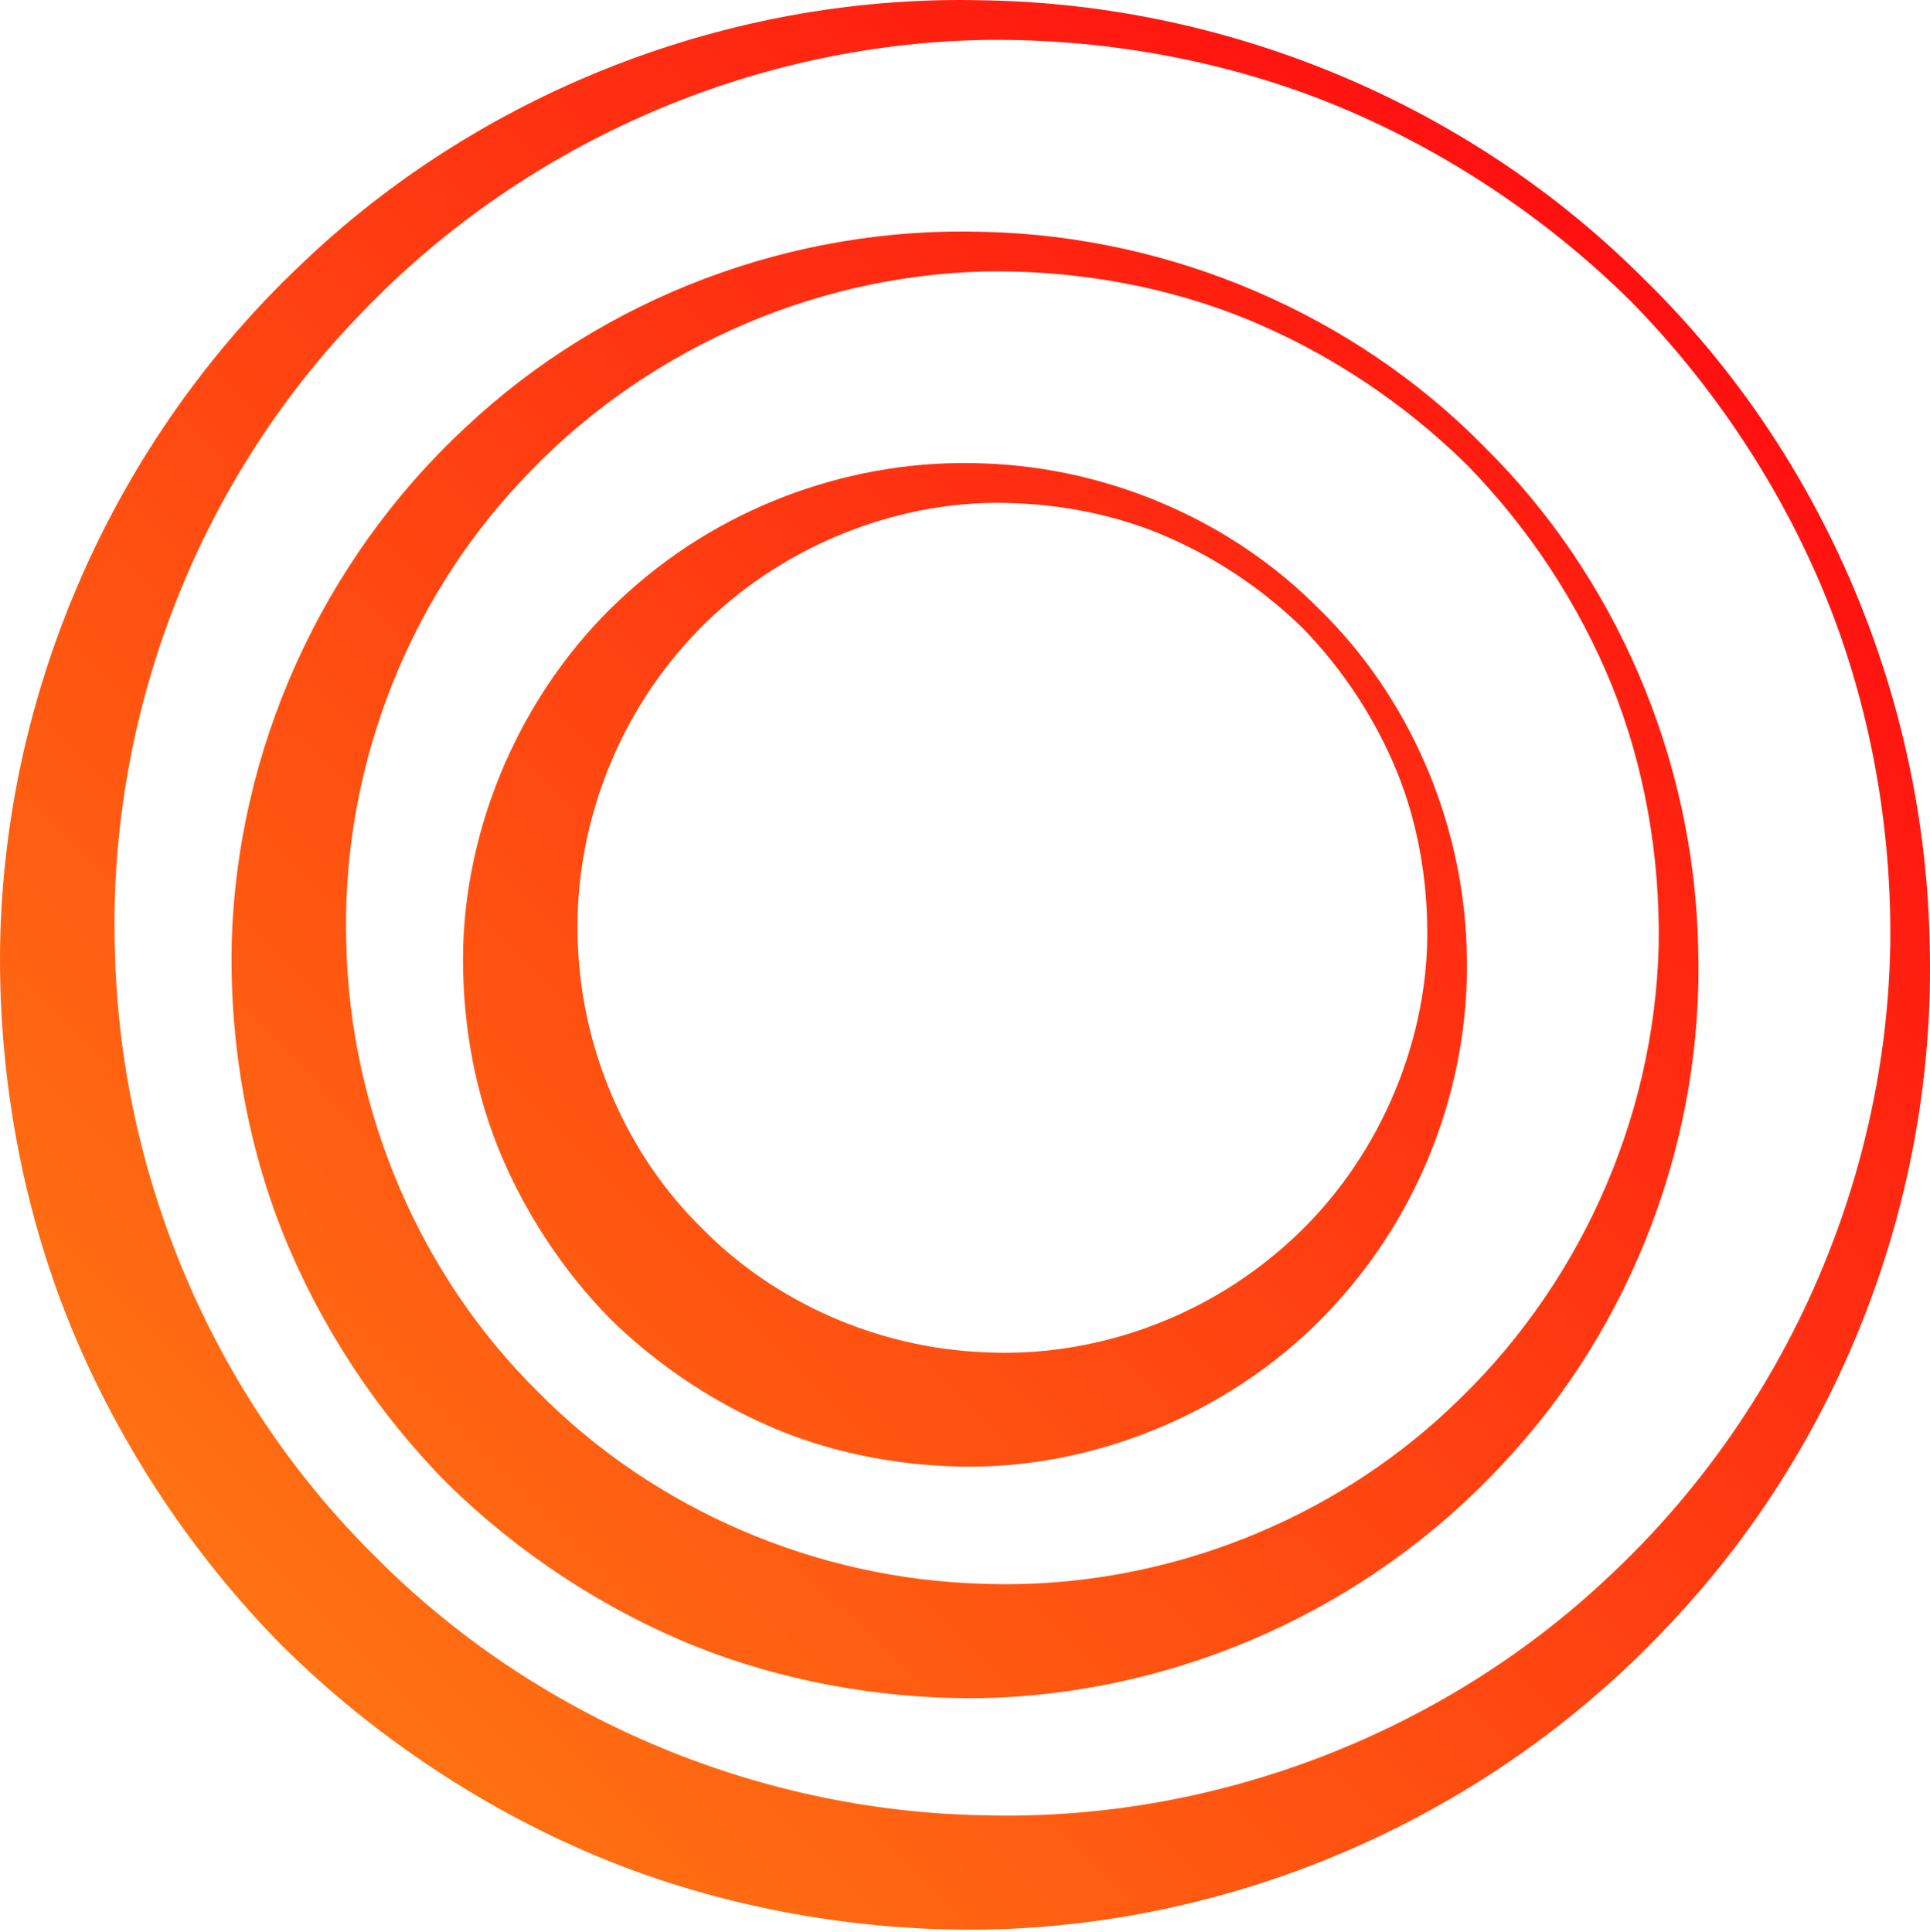
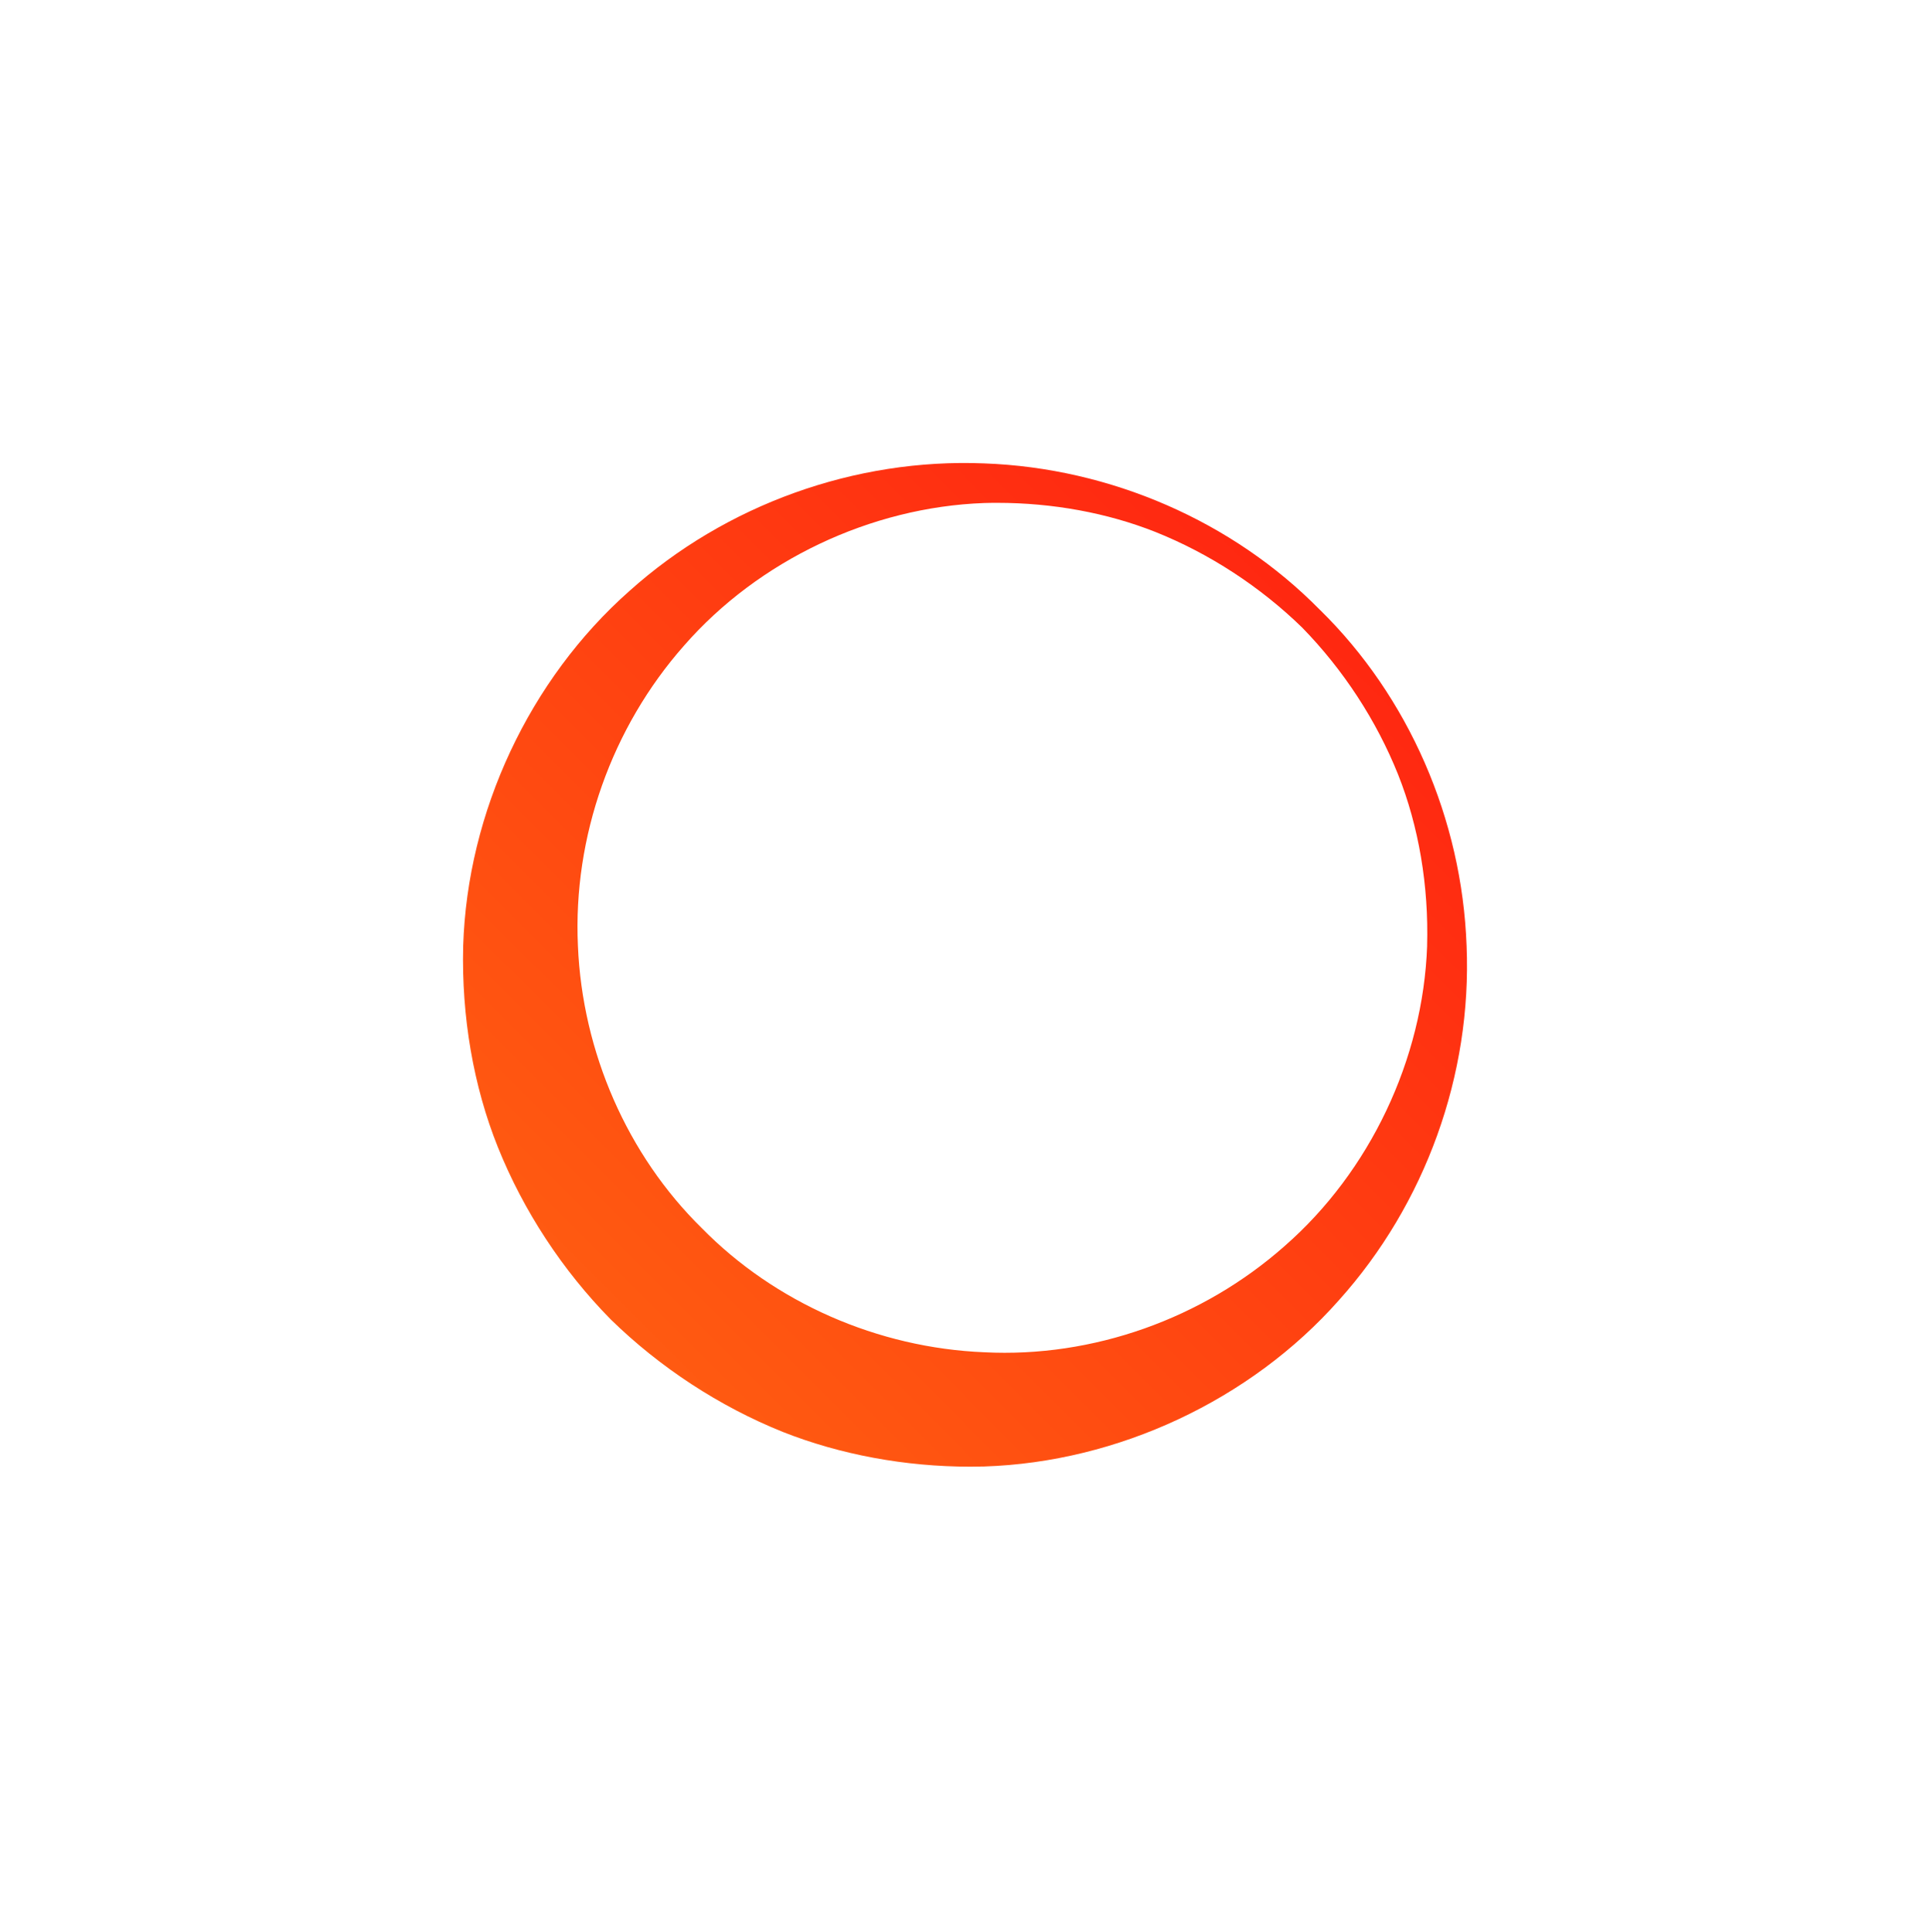
<svg xmlns="http://www.w3.org/2000/svg" width="923" height="924" viewBox="0 0 923 924" fill="none">
-   <path d="M922.861 452.531C920.91 333.549 871.728 217.855 787.9 135.125L787.454 134.701C704.752 51.125 589.288 2.096 470.602 0.156C466.767 0.067 462.955 0 459.142 0C342.842 0 228.069 46.008 144.286 126.196C54.639 210.842 2.068 329.781 0.039 452.554C-0.764 515.261 10.819 577.846 33.526 633.575C56.734 690.508 91.96 743.785 135.435 787.708C179.522 831.23 232.818 866.435 289.547 889.534C343.667 911.44 404.108 923.011 464.337 923.011L470.546 922.978C593.39 920.826 712.298 868.263 796.728 778.8C879.921 691.913 925.882 572.986 922.861 452.554V452.531ZM903.988 452.509C901.904 565.55 853.368 675.001 770.822 752.781H770.8C693.76 826.291 588.374 868.442 481.649 868.442C477.97 868.442 474.269 868.397 470.546 868.286C361.313 866.368 255.057 821.085 178.976 744.041C102.071 668.034 56.835 561.76 54.895 452.453C52.03 341.664 94.112 232.269 170.382 152.304C248.123 69.775 357.523 21.226 470.546 19.097L476.543 19.063C532.169 19.063 587.772 29.687 637.344 49.787C689.625 71.058 738.762 103.509 779.45 143.631L779.84 144.01C819.77 184.645 852.075 233.629 873.266 285.713C894.167 337.172 904.791 394.852 903.999 452.509H903.988Z" fill="url(#paint0_linear_2093_1979)" />
-   <path d="M709.623 213.462C647.443 150.353 560.327 112.974 470.646 110.9C379.372 108.024 288.911 142.048 222.607 204.465C153.683 268.488 112.917 358.899 110.776 452.531C109.952 500.757 118.624 548.705 135.847 591.179C153.571 634.879 180.503 675.748 213.756 709.404C247.588 742.68 288.454 769.592 331.94 787.217C372.717 803.604 418.454 812.278 464.214 812.278C466.332 812.278 468.45 812.255 470.59 812.222C564.273 809.948 654.622 769.202 718.463 700.441C780.932 634.155 815.054 543.766 812.112 452.509C810.072 362.756 772.706 275.634 709.612 213.484L709.623 213.462ZM793.25 452.464C791.11 536.331 754.402 617.232 692.545 674.421V674.443C636.017 727.374 559.033 757.741 481.325 757.741C477.769 757.741 474.213 757.675 470.602 757.552C390.552 755.545 312.822 722.101 257.286 665.748C201.081 610.298 167.684 532.551 165.644 452.42C162.868 370.783 193.155 289.937 248.758 230.585C305.888 168.769 386.74 132.048 470.557 129.852C472.619 129.818 474.637 129.796 476.677 129.796C517.777 129.796 558.688 137.51 594.972 152.114C633.999 167.911 670.719 192.058 701.14 221.957L701.474 222.28C731.215 252.658 755.227 289.246 770.944 328.097C786.317 366.279 794.019 409.288 793.239 452.475L793.25 452.464Z" fill="url(#paint1_linear_2093_1979)" />
  <path d="M631.292 291.754L631.136 291.609C589.567 249.336 531.099 223.841 470.681 221.656C408.902 219.125 347.023 241.376 301.018 282.68C253.218 324.953 223.5 388.419 221.515 452.475C220.668 486.287 226.42 519.586 238.136 548.772C250.376 579.217 269.014 607.667 292.078 631.1C315.643 654.132 344.092 672.738 374.345 684.9C401.868 695.792 432.891 701.533 464.048 701.533C466.233 701.533 468.429 701.5 470.647 701.444C534.644 699.381 598.061 669.672 640.254 621.992C681.678 575.895 703.95 514.079 701.375 452.397C699.179 391.83 673.64 333.269 631.292 291.743V291.754ZM682.503 452.408C680.574 506.733 655.091 560.41 614.359 596.006L614.337 596.028C575.031 630.821 522.594 649.472 470.692 646.807C419.771 644.712 370.555 623.073 335.597 587.411C300.093 552.551 278.501 503.332 276.383 452.353C273.997 400.314 292.502 347.985 327.159 308.777C362.73 268.065 416.36 242.58 470.636 240.607C472.721 240.54 474.805 240.518 476.901 240.518C503.465 240.518 529.639 245.345 552.591 254.453C578.386 264.776 602.676 280.617 622.786 300.216C642.461 320.393 658.302 344.685 668.613 370.459C678.501 395.308 683.305 423.658 682.491 452.431L682.503 452.408Z" fill="url(#paint2_linear_2093_1979)" />
  <defs>
    <linearGradient id="paint0_linear_2093_1979" x1="135.379" y1="787.641" x2="787.928" y2="135.131" gradientUnits="userSpaceOnUse">
      <stop stop-color="#FF7212" />
      <stop offset="1" stop-color="#FF1010" />
    </linearGradient>
    <linearGradient id="paint1_linear_2093_1979" x1="135.379" y1="787.629" x2="787.917" y2="135.131" gradientUnits="userSpaceOnUse">
      <stop stop-color="#FF7212" />
      <stop offset="1" stop-color="#FF1010" />
    </linearGradient>
    <linearGradient id="paint2_linear_2093_1979" x1="135.38" y1="787.629" x2="787.918" y2="135.131" gradientUnits="userSpaceOnUse">
      <stop stop-color="#FF7212" />
      <stop offset="1" stop-color="#FF1010" />
    </linearGradient>
  </defs>
</svg>